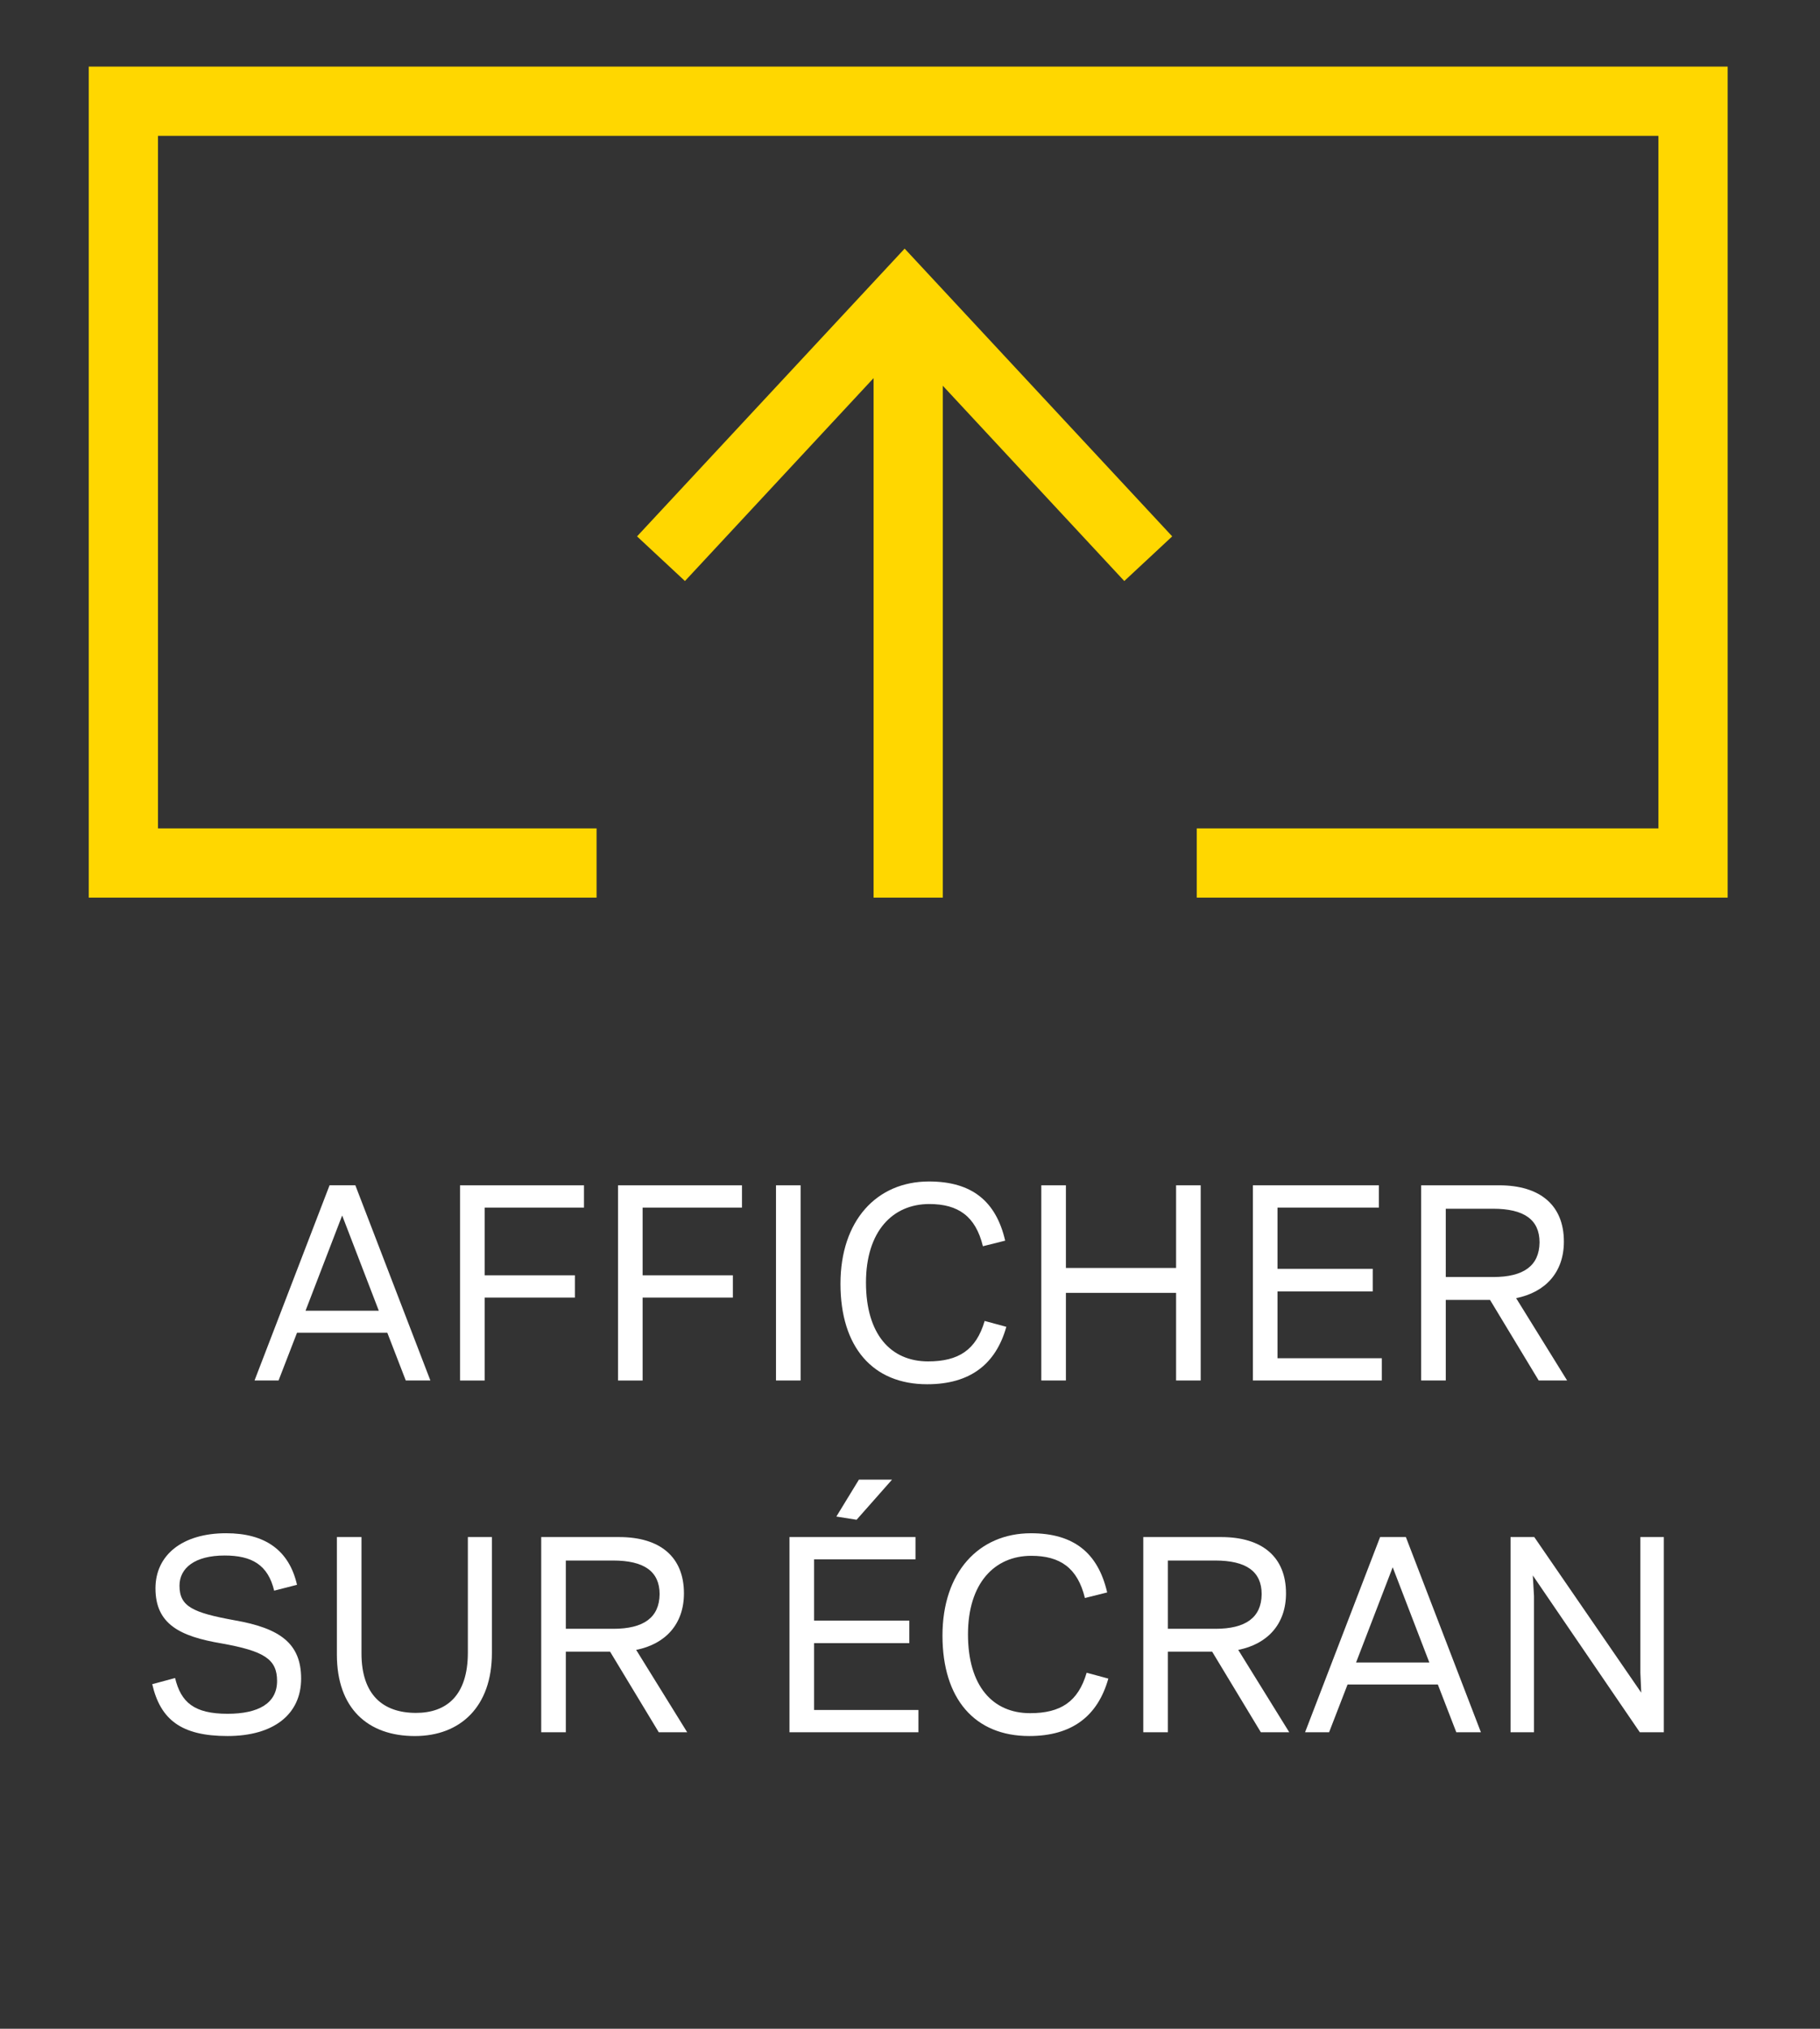
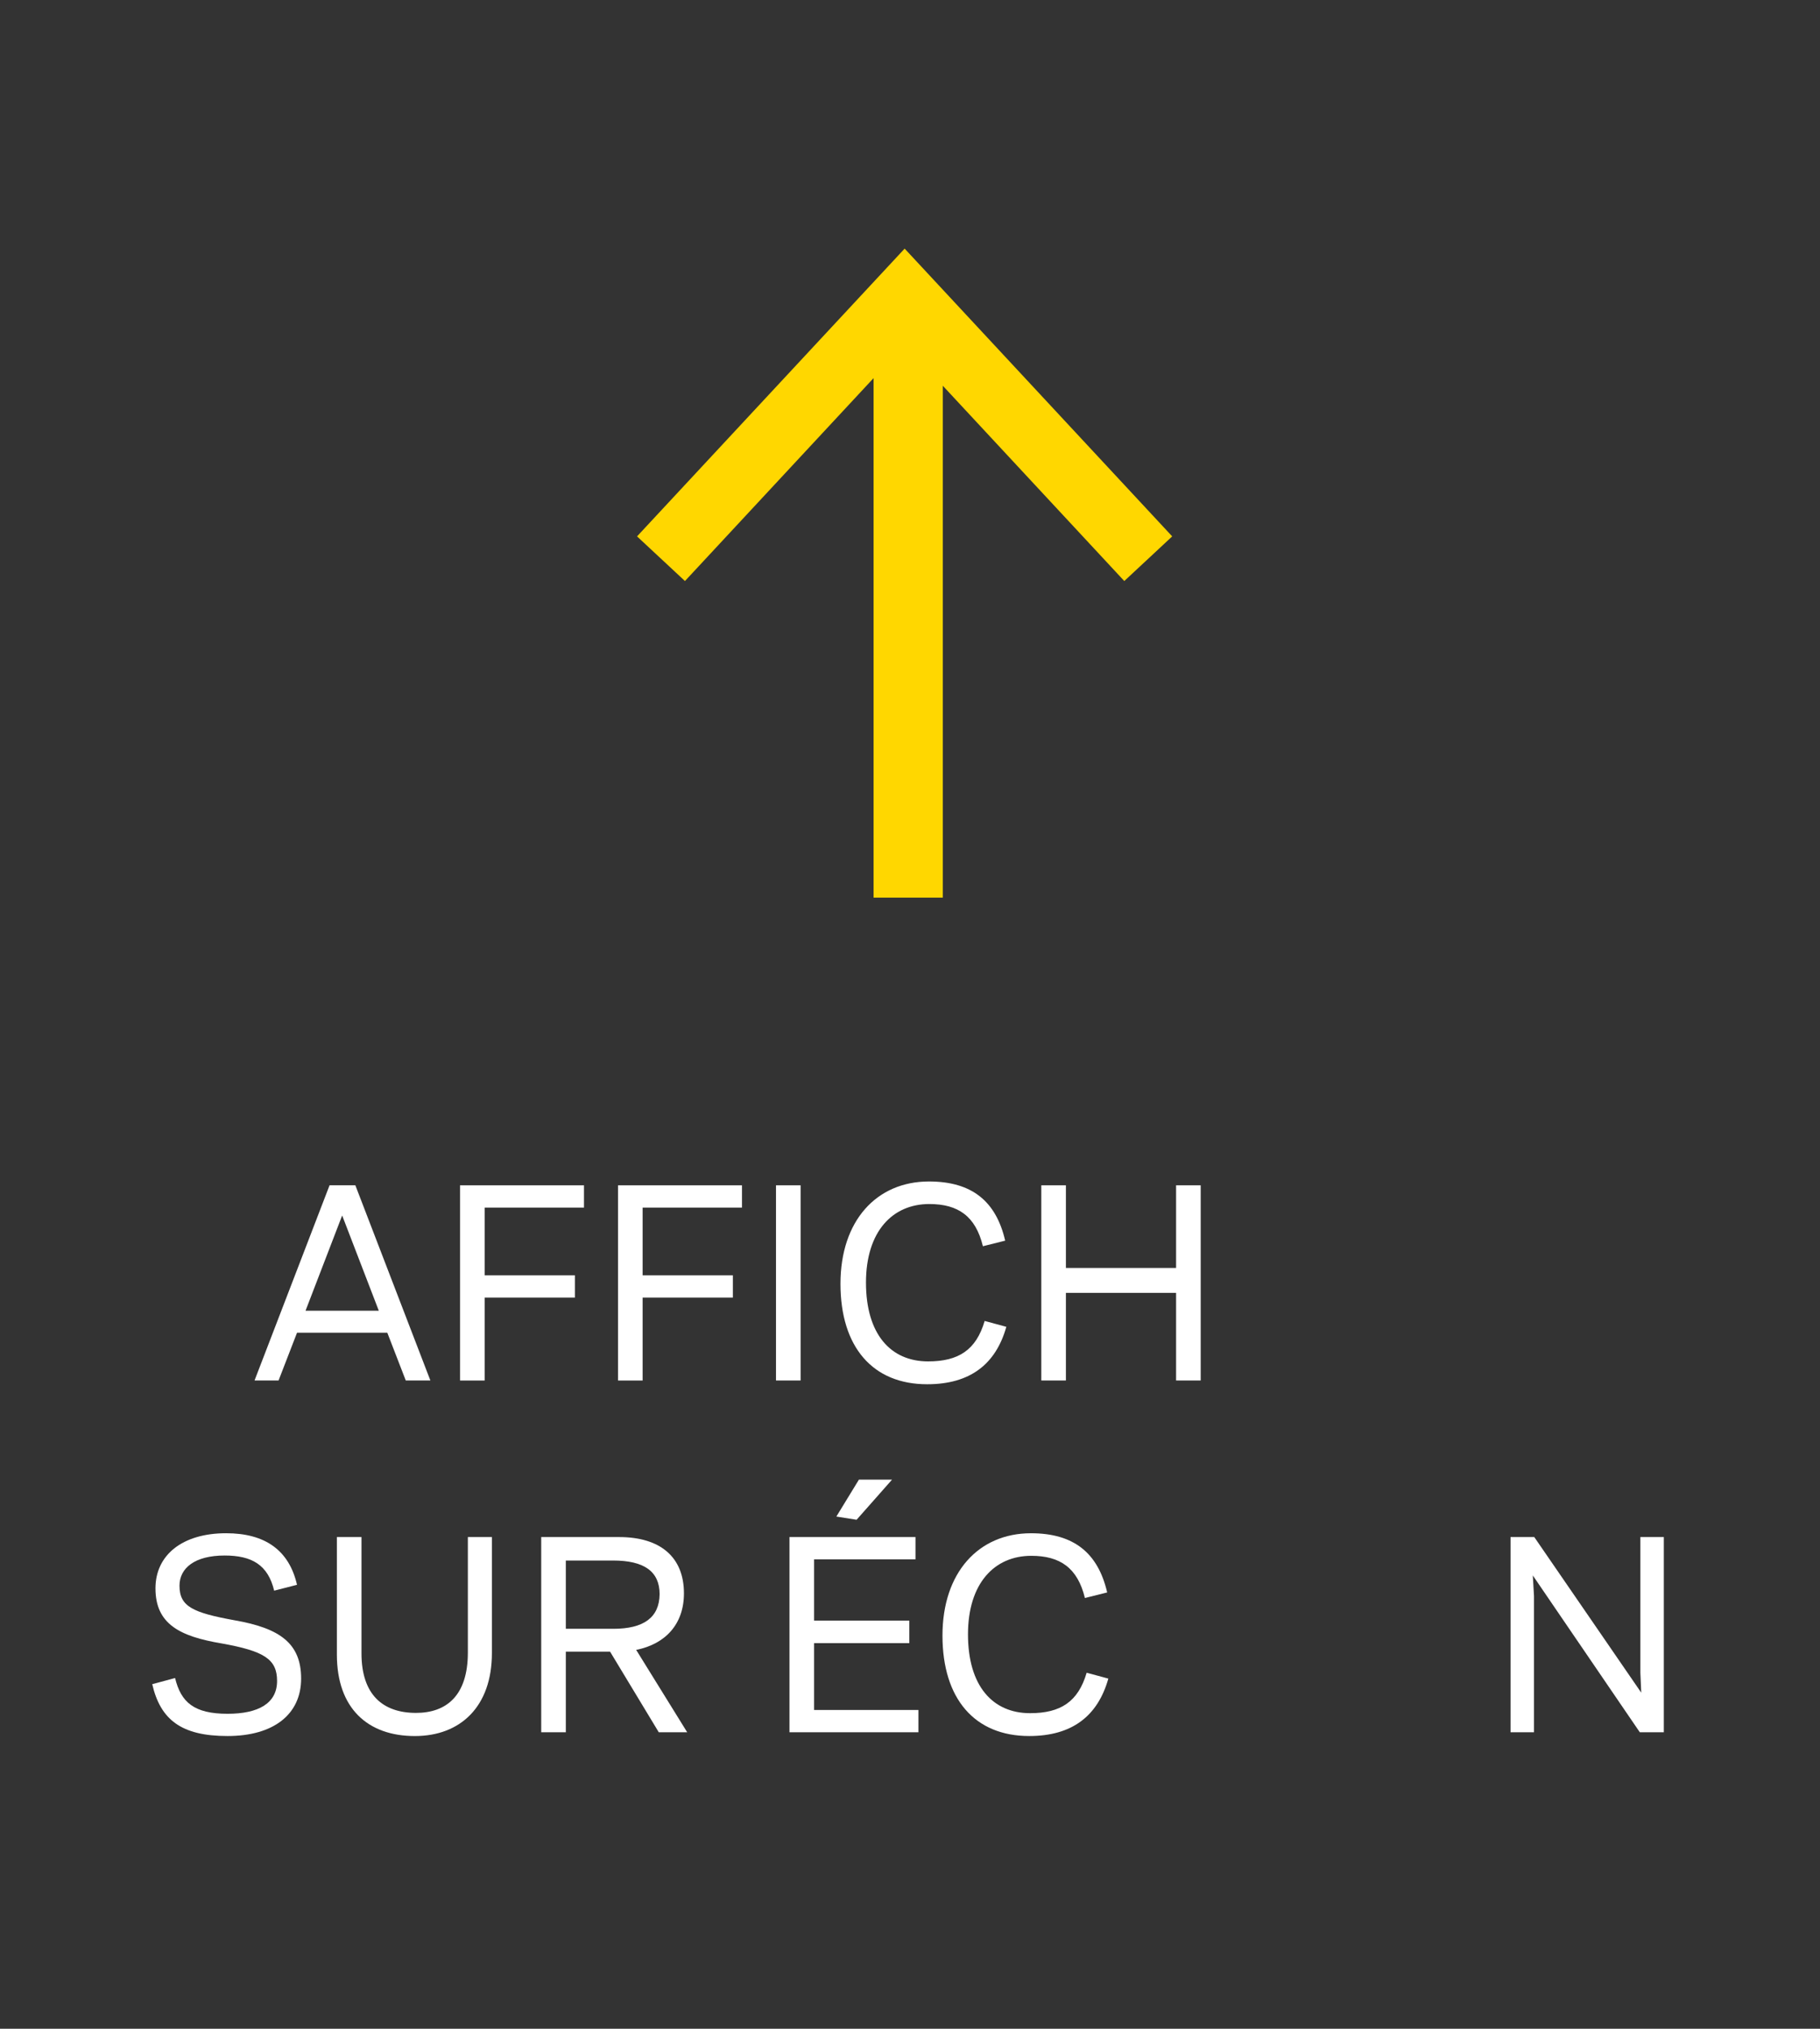
<svg xmlns="http://www.w3.org/2000/svg" version="1.1" id="Layer_1" x="0px" y="0px" width="78.844px" height="87.885px" viewBox="0 0 78.844 87.885" enable-background="new 0 0 78.844 87.885" xml:space="preserve">
  <rect x="0" y="0" width="78.844" height="87.885" fill="#333333" stroke="none" />
  <g>
    <path fill="#FFFFFF" d="M16.778,57.732h-3.91l-0.8,2.069h-1.041l3.25-8.455h1.117l3.25,8.455h-1.066L16.778,57.732z M16.41,56.78   l-1.587-4.126l-1.587,4.126H16.41z" />
    <path fill="#FFFFFF" d="M20.995,52.312v2.933h3.91v0.965h-3.91v3.593h-1.066v-8.455h5.37v0.965H20.995z" />
    <path fill="#FFFFFF" d="M27.839,52.312v2.933h3.91v0.965h-3.91v3.593h-1.066v-8.455h5.37v0.965H27.839z" />
    <path fill="#FFFFFF" d="M33.617,51.347h1.066v8.455h-1.066V51.347z" />
    <path fill="#FFFFFF" d="M36.41,55.612c0-2.729,1.562-4.431,3.834-4.431c1.866,0,2.907,0.863,3.301,2.564l-0.965,0.241   c-0.317-1.308-1.079-1.828-2.323-1.828c-1.587,0-2.742,1.181-2.742,3.402c0,2.234,1.066,3.415,2.691,3.415   c1.32,0,2.082-0.495,2.45-1.752l0.939,0.254c-0.457,1.625-1.574,2.488-3.428,2.488C37.807,59.967,36.41,58.354,36.41,55.612z" />
    <path fill="#FFFFFF" d="M52.015,51.347v8.455h-1.066v-3.796h-4.773v3.796h-1.066v-8.455h1.066v3.58h4.773v-3.58H52.015z" />
-     <path fill="#FFFFFF" d="M59.862,58.837v0.965h-5.586v-8.455h5.459v0.965h-4.393v2.653h4.126v0.978h-4.126v2.895H59.862z" />
-     <path fill="#FFFFFF" d="M64.549,56.311h-1.917v3.491h-1.066v-8.455h3.377c1.777,0,2.806,0.863,2.806,2.438   c0,1.333-0.8,2.196-2.069,2.45l2.209,3.567h-1.231L64.549,56.311z M62.632,55.32h2.057c1.308,0,1.993-0.482,2.006-1.498   c0-0.99-0.673-1.46-2.019-1.46h-2.044V55.32z" />
    <path fill="#FFFFFF" d="M6.595,72.958l0.99-0.267c0.254,1.054,0.825,1.549,2.272,1.549c1.346,0,2.146-0.457,2.146-1.422   c0-0.952-0.571-1.295-2.399-1.625c-1.815-0.305-2.869-0.838-2.869-2.387c0-1.435,1.155-2.387,3.06-2.387   c1.688,0,2.729,0.736,3.072,2.234l-0.99,0.254c-0.267-1.117-0.965-1.523-2.146-1.523c-1.295,0-1.955,0.546-1.955,1.308   c0,0.901,0.571,1.168,2.387,1.498c1.968,0.343,2.882,1.003,2.882,2.526c0,1.549-1.193,2.488-3.187,2.488   C7.852,75.205,6.95,74.494,6.595,72.958z" />
    <path fill="#FFFFFF" d="M21.31,66.585v5.027c0,2.311-1.358,3.593-3.339,3.593c-2.044,0-3.377-1.206-3.377-3.529v-5.091h1.066v5.04   c0,1.79,0.927,2.577,2.361,2.577c1.308,0,2.247-0.736,2.247-2.615v-5.002H21.31z" />
    <path fill="#FFFFFF" d="M26.429,71.549h-1.917v3.491h-1.066v-8.455h3.377c1.777,0,2.806,0.863,2.806,2.438   c0,1.333-0.8,2.196-2.069,2.45l2.209,3.567h-1.231L26.429,71.549z M24.512,70.559h2.057c1.308,0,1.993-0.482,2.006-1.498   c0-0.99-0.673-1.46-2.019-1.46h-2.044V70.559z" />
    <path fill="#FFFFFF" d="M39.787,74.075v0.965h-5.586v-8.455h5.459v0.965h-4.393v2.653h4.126v0.978h-4.126v2.895H39.787z    M37.108,65.836l-0.876-0.14l0.978-1.6h1.435L37.108,65.836z" />
    <path fill="#FFFFFF" d="M40.829,70.851c0-2.729,1.562-4.431,3.834-4.431c1.866,0,2.907,0.863,3.301,2.564l-0.965,0.241   c-0.317-1.308-1.079-1.828-2.323-1.828c-1.587,0-2.742,1.181-2.742,3.402c0,2.234,1.066,3.415,2.691,3.415   c1.32,0,2.082-0.495,2.45-1.752l0.939,0.254c-0.457,1.625-1.574,2.488-3.428,2.488C42.226,75.205,40.829,73.593,40.829,70.851z" />
-     <path fill="#FFFFFF" d="M52.511,71.549h-1.917v3.491h-1.066v-8.455h3.377c1.777,0,2.806,0.863,2.806,2.438   c0,1.333-0.8,2.196-2.069,2.45l2.209,3.567h-1.231L52.511,71.549z M50.594,70.559h2.057c1.308,0,1.993-0.482,2.006-1.498   c0-0.99-0.673-1.46-2.019-1.46h-2.044V70.559z" />
-     <path fill="#FFFFFF" d="M62.288,72.971h-3.91l-0.8,2.069h-1.041l3.25-8.455h1.117l3.25,8.455h-1.066L62.288,72.971z M61.92,72.019   l-1.587-4.126l-1.587,4.126H61.92z" />
    <path fill="#FFFFFF" d="M72.078,66.585v8.455h-1.041l-4.634-6.792l0.051,0.889v5.903h-1.016v-8.455h1.028l4.634,6.741l-0.038-0.863   v-5.878H72.078z" />
  </g>
  <g>
-     <polyline fill="none" stroke="#FFD700" stroke-width="3" stroke-miterlimit="10" points="51.844,37.385 73.344,37.385    73.344,4.385 5.344,4.385 5.344,37.385 25.844,37.385  " />
-   </g>
+     </g>
  <g>
    <g>
      <line fill="none" stroke="#FFD700" stroke-width="3" stroke-miterlimit="10" x1="39.344" y1="38.885" x2="39.344" y2="13.885" />
      <g>
        <polygon fill="#FFD700" points="50.781,23.236 48.705,25.17 39.19,14.932 29.673,25.17 27.597,23.236 39.19,10.77    " />
      </g>
    </g>
  </g>
</svg>